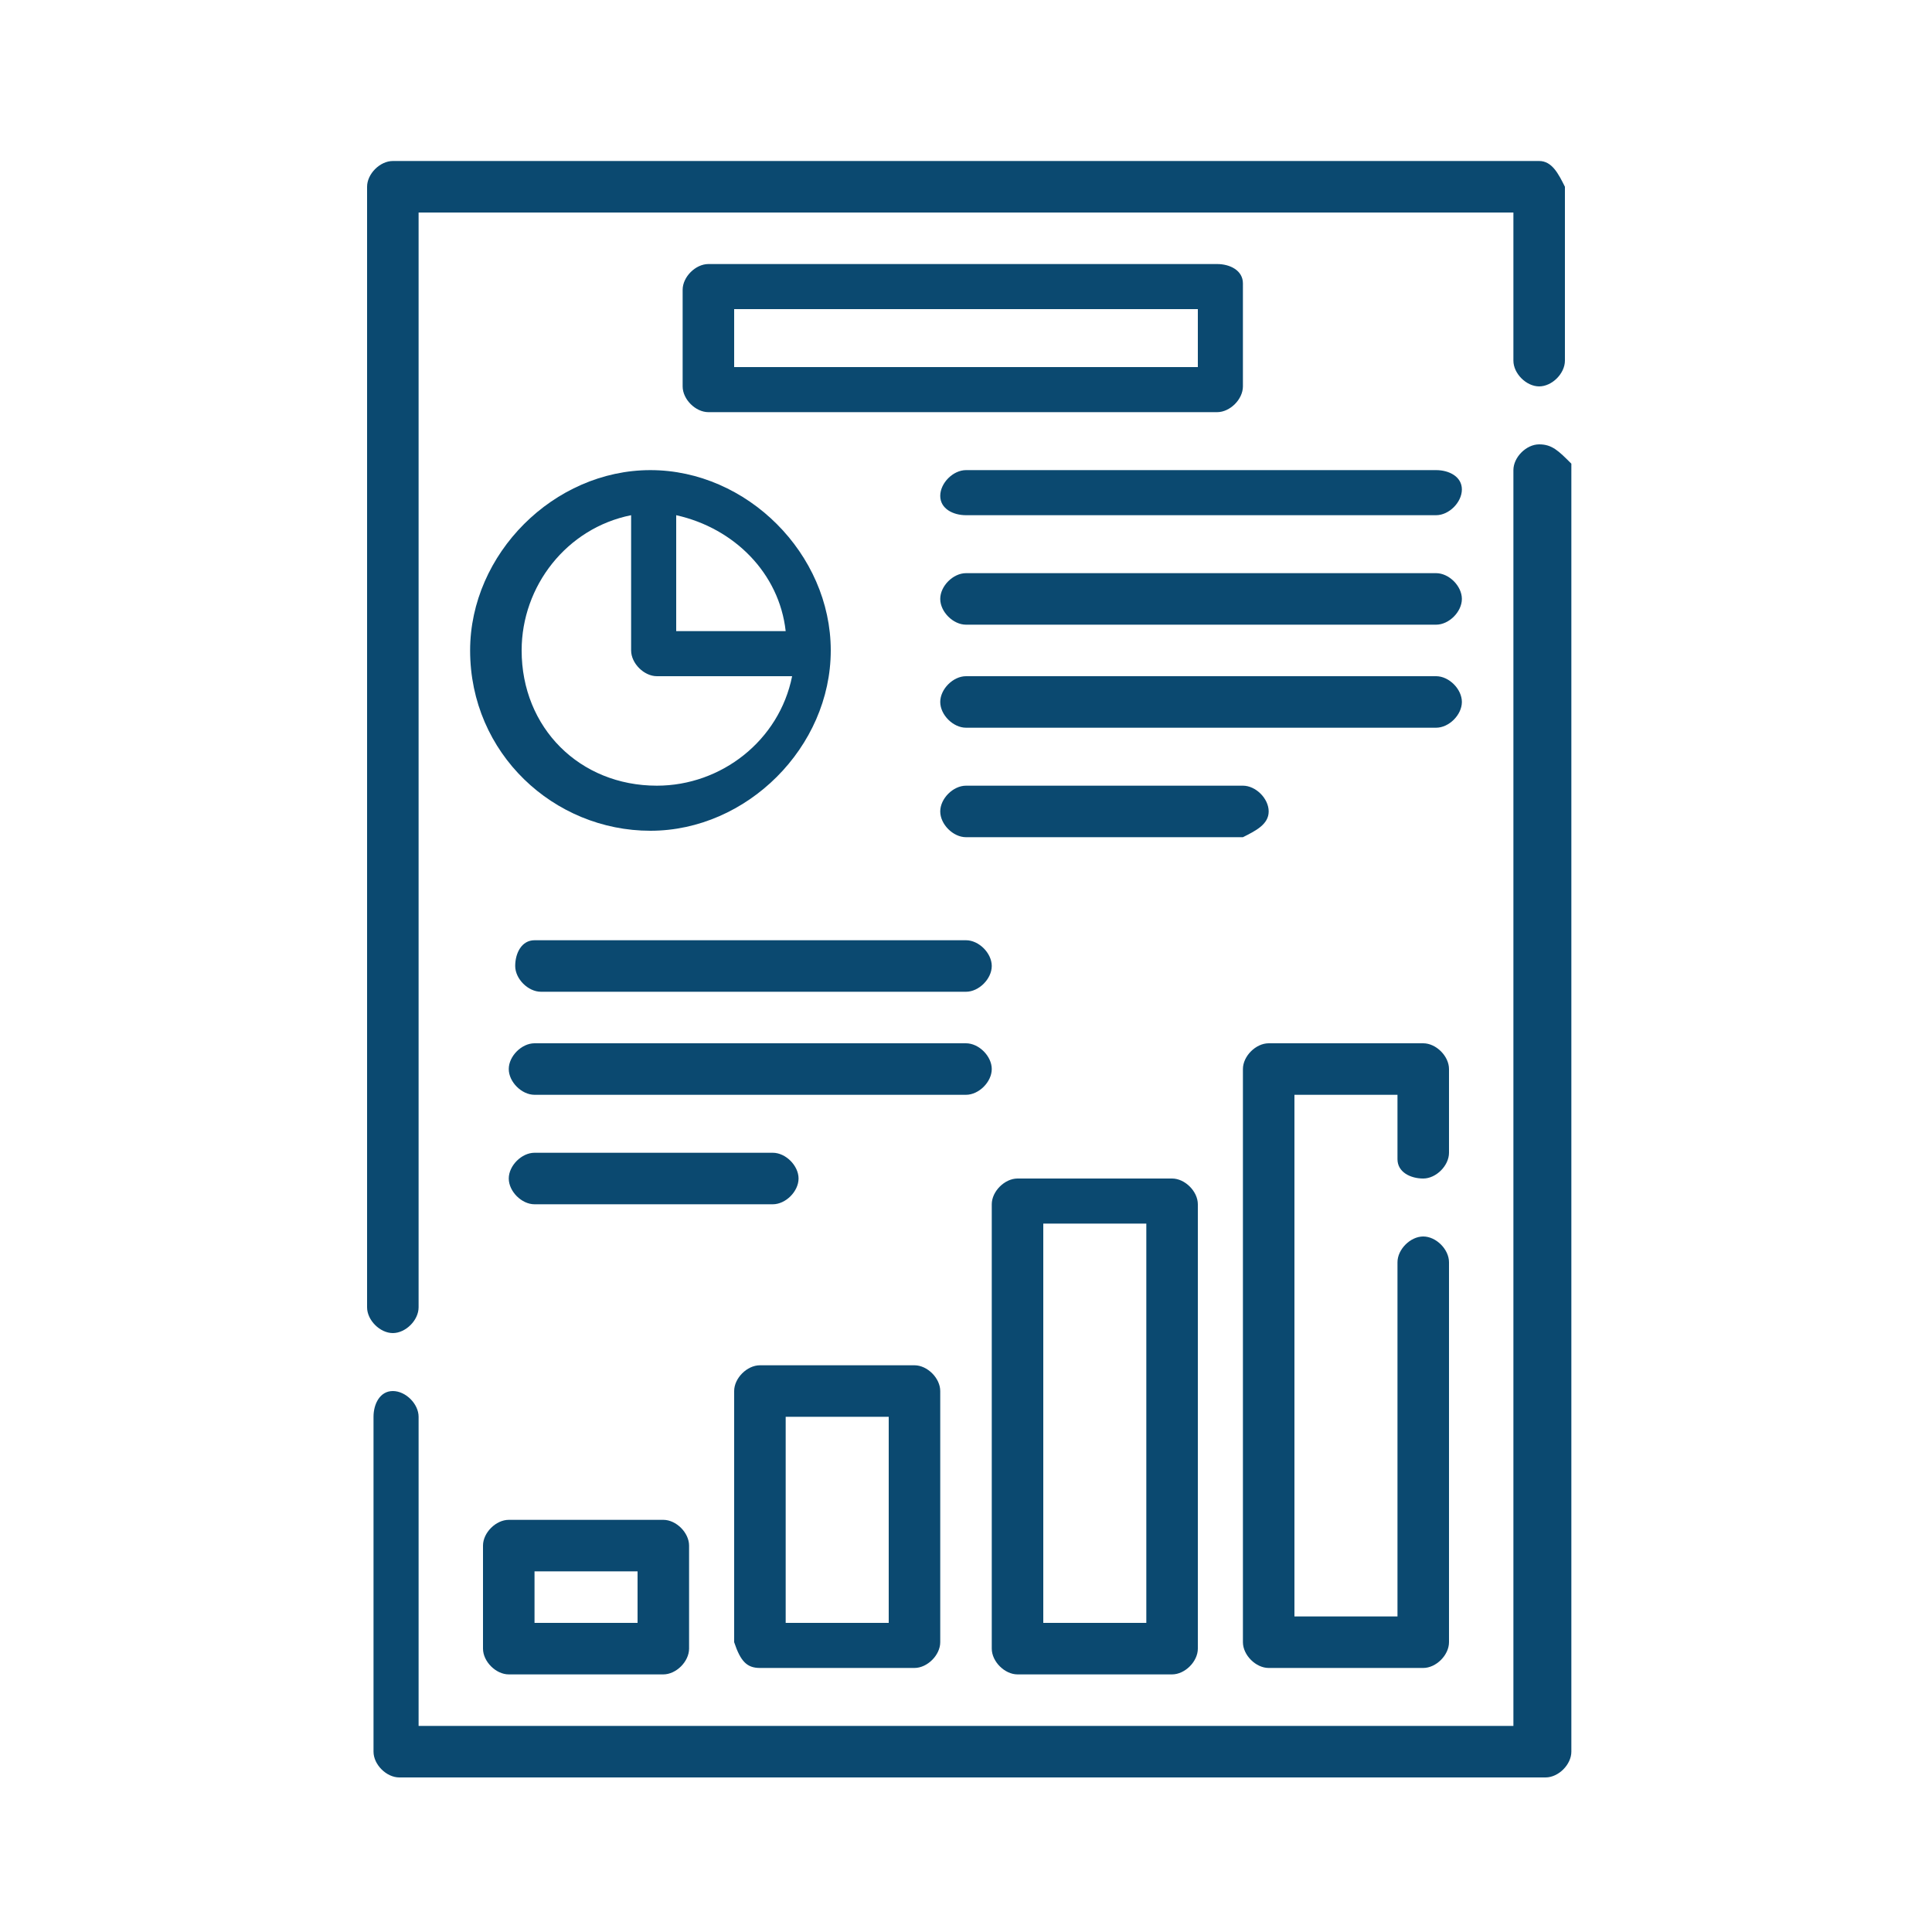
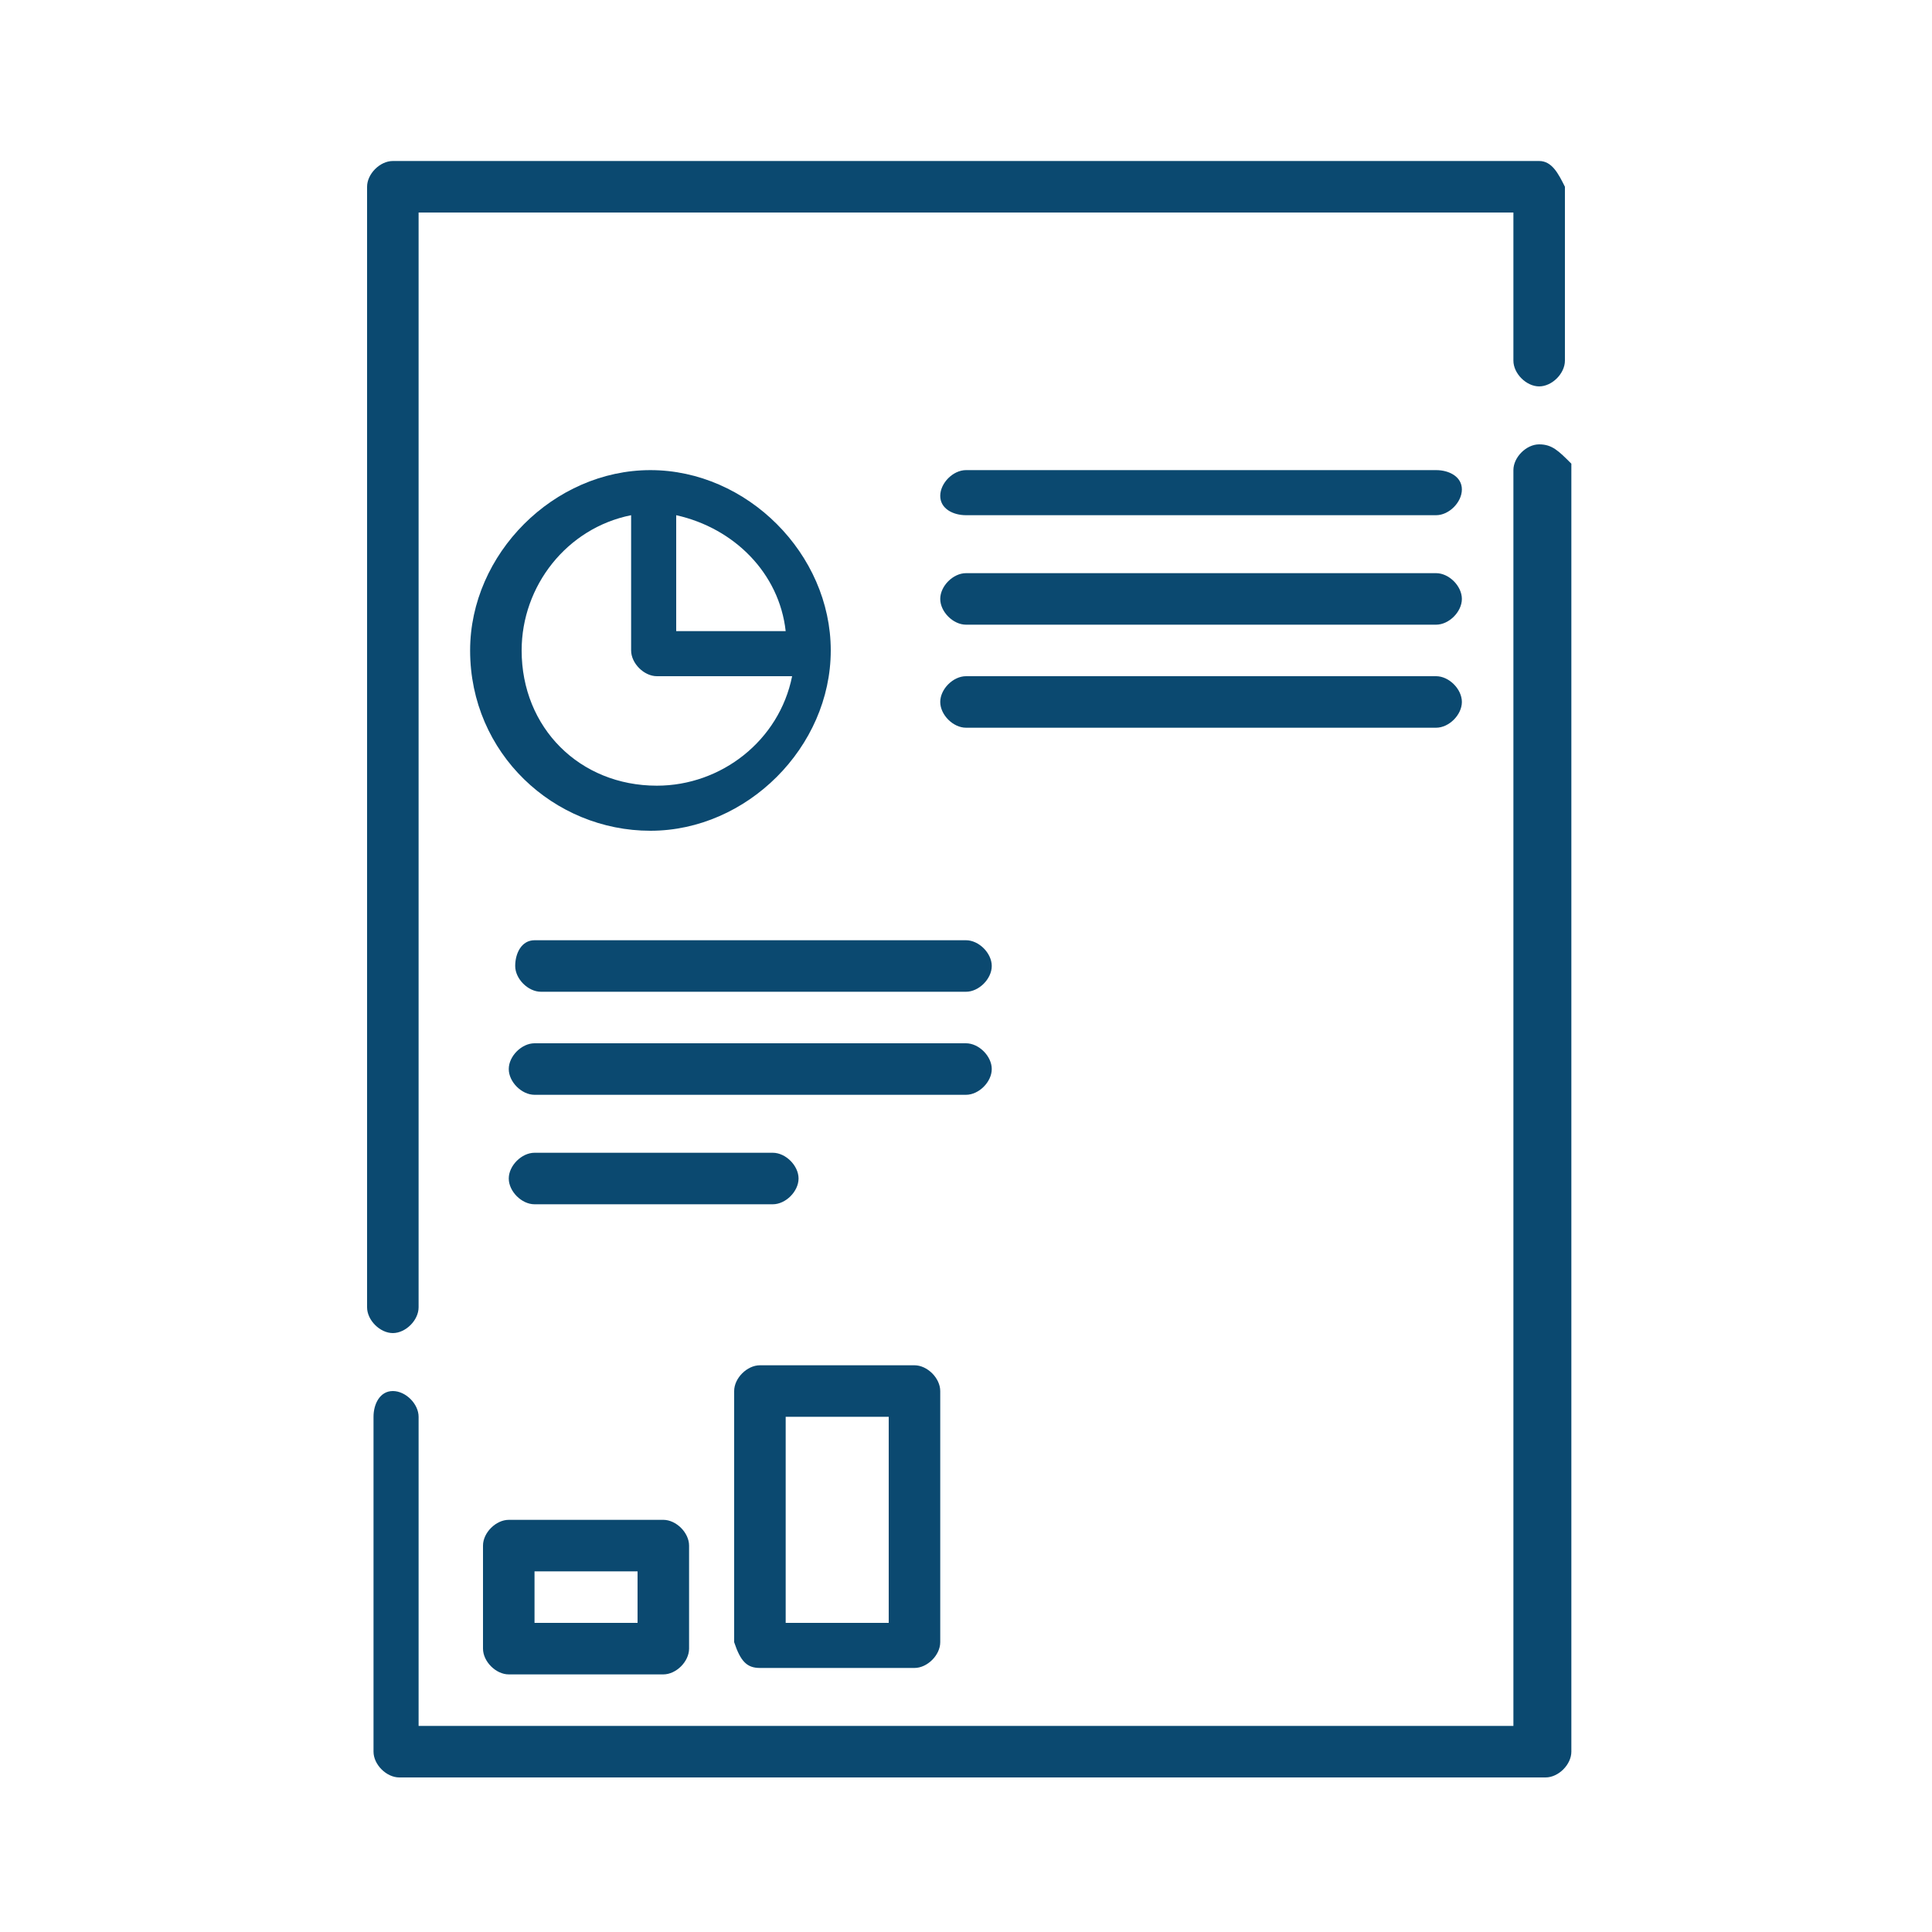
<svg xmlns="http://www.w3.org/2000/svg" version="1.1" id="Capa_1" x="0px" y="0px" viewBox="0 0 30 30" style="enable-background:new 0 0 30 30;" xml:space="preserve">
  <style type="text/css">
	.st0{fill:#0B4970;}
</style>
  <g>
    <g>
      <path class="st0" d="M23.9,2.5H6.1c-0.2,0-0.4,0.2-0.4,0.4v17.4c0,0.2,0.2,0.4,0.4,0.4s0.4-0.2,0.4-0.4v-17h17v2.3    c0,0.2,0.2,0.4,0.4,0.4s0.4-0.2,0.4-0.4V2.9C24.2,2.7,24.1,2.5,23.9,2.5z" />
      <path class="st0" d="M23.9,6.9c-0.2,0-0.4,0.2-0.4,0.4v19.5h-17V22c0-0.2-0.2-0.4-0.4-0.4S5.8,21.8,5.8,22v5.2    c0,0.2,0.2,0.4,0.4,0.4h17.8c0.2,0,0.4-0.2,0.4-0.4V7.2C24.2,7,24.1,6.9,23.9,6.9z" />
      <path class="st0" d="M7.3,10.1c0,1.6,1.3,2.8,2.8,2.8s2.8-1.3,2.8-2.8s-1.3-2.8-2.8-2.8S7.3,8.6,7.3,10.1z M10.2,12.2    c-1.2,0-2.1-0.9-2.1-2.1c0-1,0.7-1.9,1.7-2.1v2.1c0,0.2,0.2,0.4,0.4,0.4h2.1C12.1,11.5,11.2,12.2,10.2,12.2z M12.2,9.8h-1.7V8    C11.4,8.2,12.1,8.9,12.2,9.8z" />
      <path class="st0" d="M7.9,23.6c-0.2,0-0.4,0.2-0.4,0.4v1.6c0,0.2,0.2,0.4,0.4,0.4h2.4c0.2,0,0.4-0.2,0.4-0.4V24    c0-0.2-0.2-0.4-0.4-0.4H7.9z M9.9,25.2H8.3v-0.8h1.6V25.2z" />
      <path class="st0" d="M11.8,25.9h2.4c0.2,0,0.4-0.2,0.4-0.4v-3.9c0-0.2-0.2-0.4-0.4-0.4h-2.4c-0.2,0-0.4,0.2-0.4,0.4v3.9    C11.5,25.8,11.6,25.9,11.8,25.9z M12.2,22h1.6v3.2h-1.6V22z" />
-       <path class="st0" d="M15.8,18.3c-0.2,0-0.4,0.2-0.4,0.4v6.9c0,0.2,0.2,0.4,0.4,0.4h2.4c0.2,0,0.4-0.2,0.4-0.4v-6.9    c0-0.2-0.2-0.4-0.4-0.4H15.8z M17.8,25.2h-1.6V19h1.6V25.2z" />
-       <path class="st0" d="M22.1,18.3c0.2,0,0.4-0.2,0.4-0.4v-1.3c0-0.2-0.2-0.4-0.4-0.4h-2.4c-0.2,0-0.4,0.2-0.4,0.4v8.9    c0,0.2,0.2,0.4,0.4,0.4h2.4c0.2,0,0.4-0.2,0.4-0.4v-5.9c0-0.2-0.2-0.4-0.4-0.4s-0.4,0.2-0.4,0.4v5.5h-1.6V17h1.6V18    C21.7,18.2,21.9,18.3,22.1,18.3z" />
-       <path class="st0" d="M18.9,4.1h-7.9c-0.2,0-0.4,0.2-0.4,0.4V6c0,0.2,0.2,0.4,0.4,0.4h7.9c0.2,0,0.4-0.2,0.4-0.4V4.4    C19.3,4.2,19.1,4.1,18.9,4.1L18.9,4.1z M18.6,5.7h-7.2V4.8h7.2L18.6,5.7L18.6,5.7z" />
      <path class="st0" d="M22.3,7.3H15c-0.2,0-0.4,0.2-0.4,0.4C14.6,7.9,14.8,8,15,8h7.3c0.2,0,0.4-0.2,0.4-0.4    C22.7,7.4,22.5,7.3,22.3,7.3z" />
      <path class="st0" d="M22.3,8.9H15c-0.2,0-0.4,0.2-0.4,0.4s0.2,0.4,0.4,0.4h7.3c0.2,0,0.4-0.2,0.4-0.4S22.5,8.9,22.3,8.9z" />
      <path class="st0" d="M22.7,10.9c0-0.2-0.2-0.4-0.4-0.4H15c-0.2,0-0.4,0.2-0.4,0.4s0.2,0.4,0.4,0.4h7.3    C22.5,11.3,22.7,11.1,22.7,10.9z" />
-       <path class="st0" d="M19.7,12.6c0-0.2-0.2-0.4-0.4-0.4H15c-0.2,0-0.4,0.2-0.4,0.4c0,0.2,0.2,0.4,0.4,0.4h4.3    C19.5,12.9,19.7,12.8,19.7,12.6z" />
      <path class="st0" d="M15,14.6H8.3C8.1,14.6,8,14.8,8,15s0.2,0.4,0.4,0.4H15c0.2,0,0.4-0.2,0.4-0.4S15.2,14.6,15,14.6z" />
      <path class="st0" d="M15.4,16.6c0-0.2-0.2-0.4-0.4-0.4H8.3c-0.2,0-0.4,0.2-0.4,0.4S8.1,17,8.3,17H15C15.2,17,15.4,16.8,15.4,16.6z    " />
      <path class="st0" d="M12.4,18.3c0-0.2-0.2-0.4-0.4-0.4H8.3c-0.2,0-0.4,0.2-0.4,0.4s0.2,0.4,0.4,0.4H12    C12.2,18.7,12.4,18.5,12.4,18.3z" />
    </g>
  </g>
</svg>